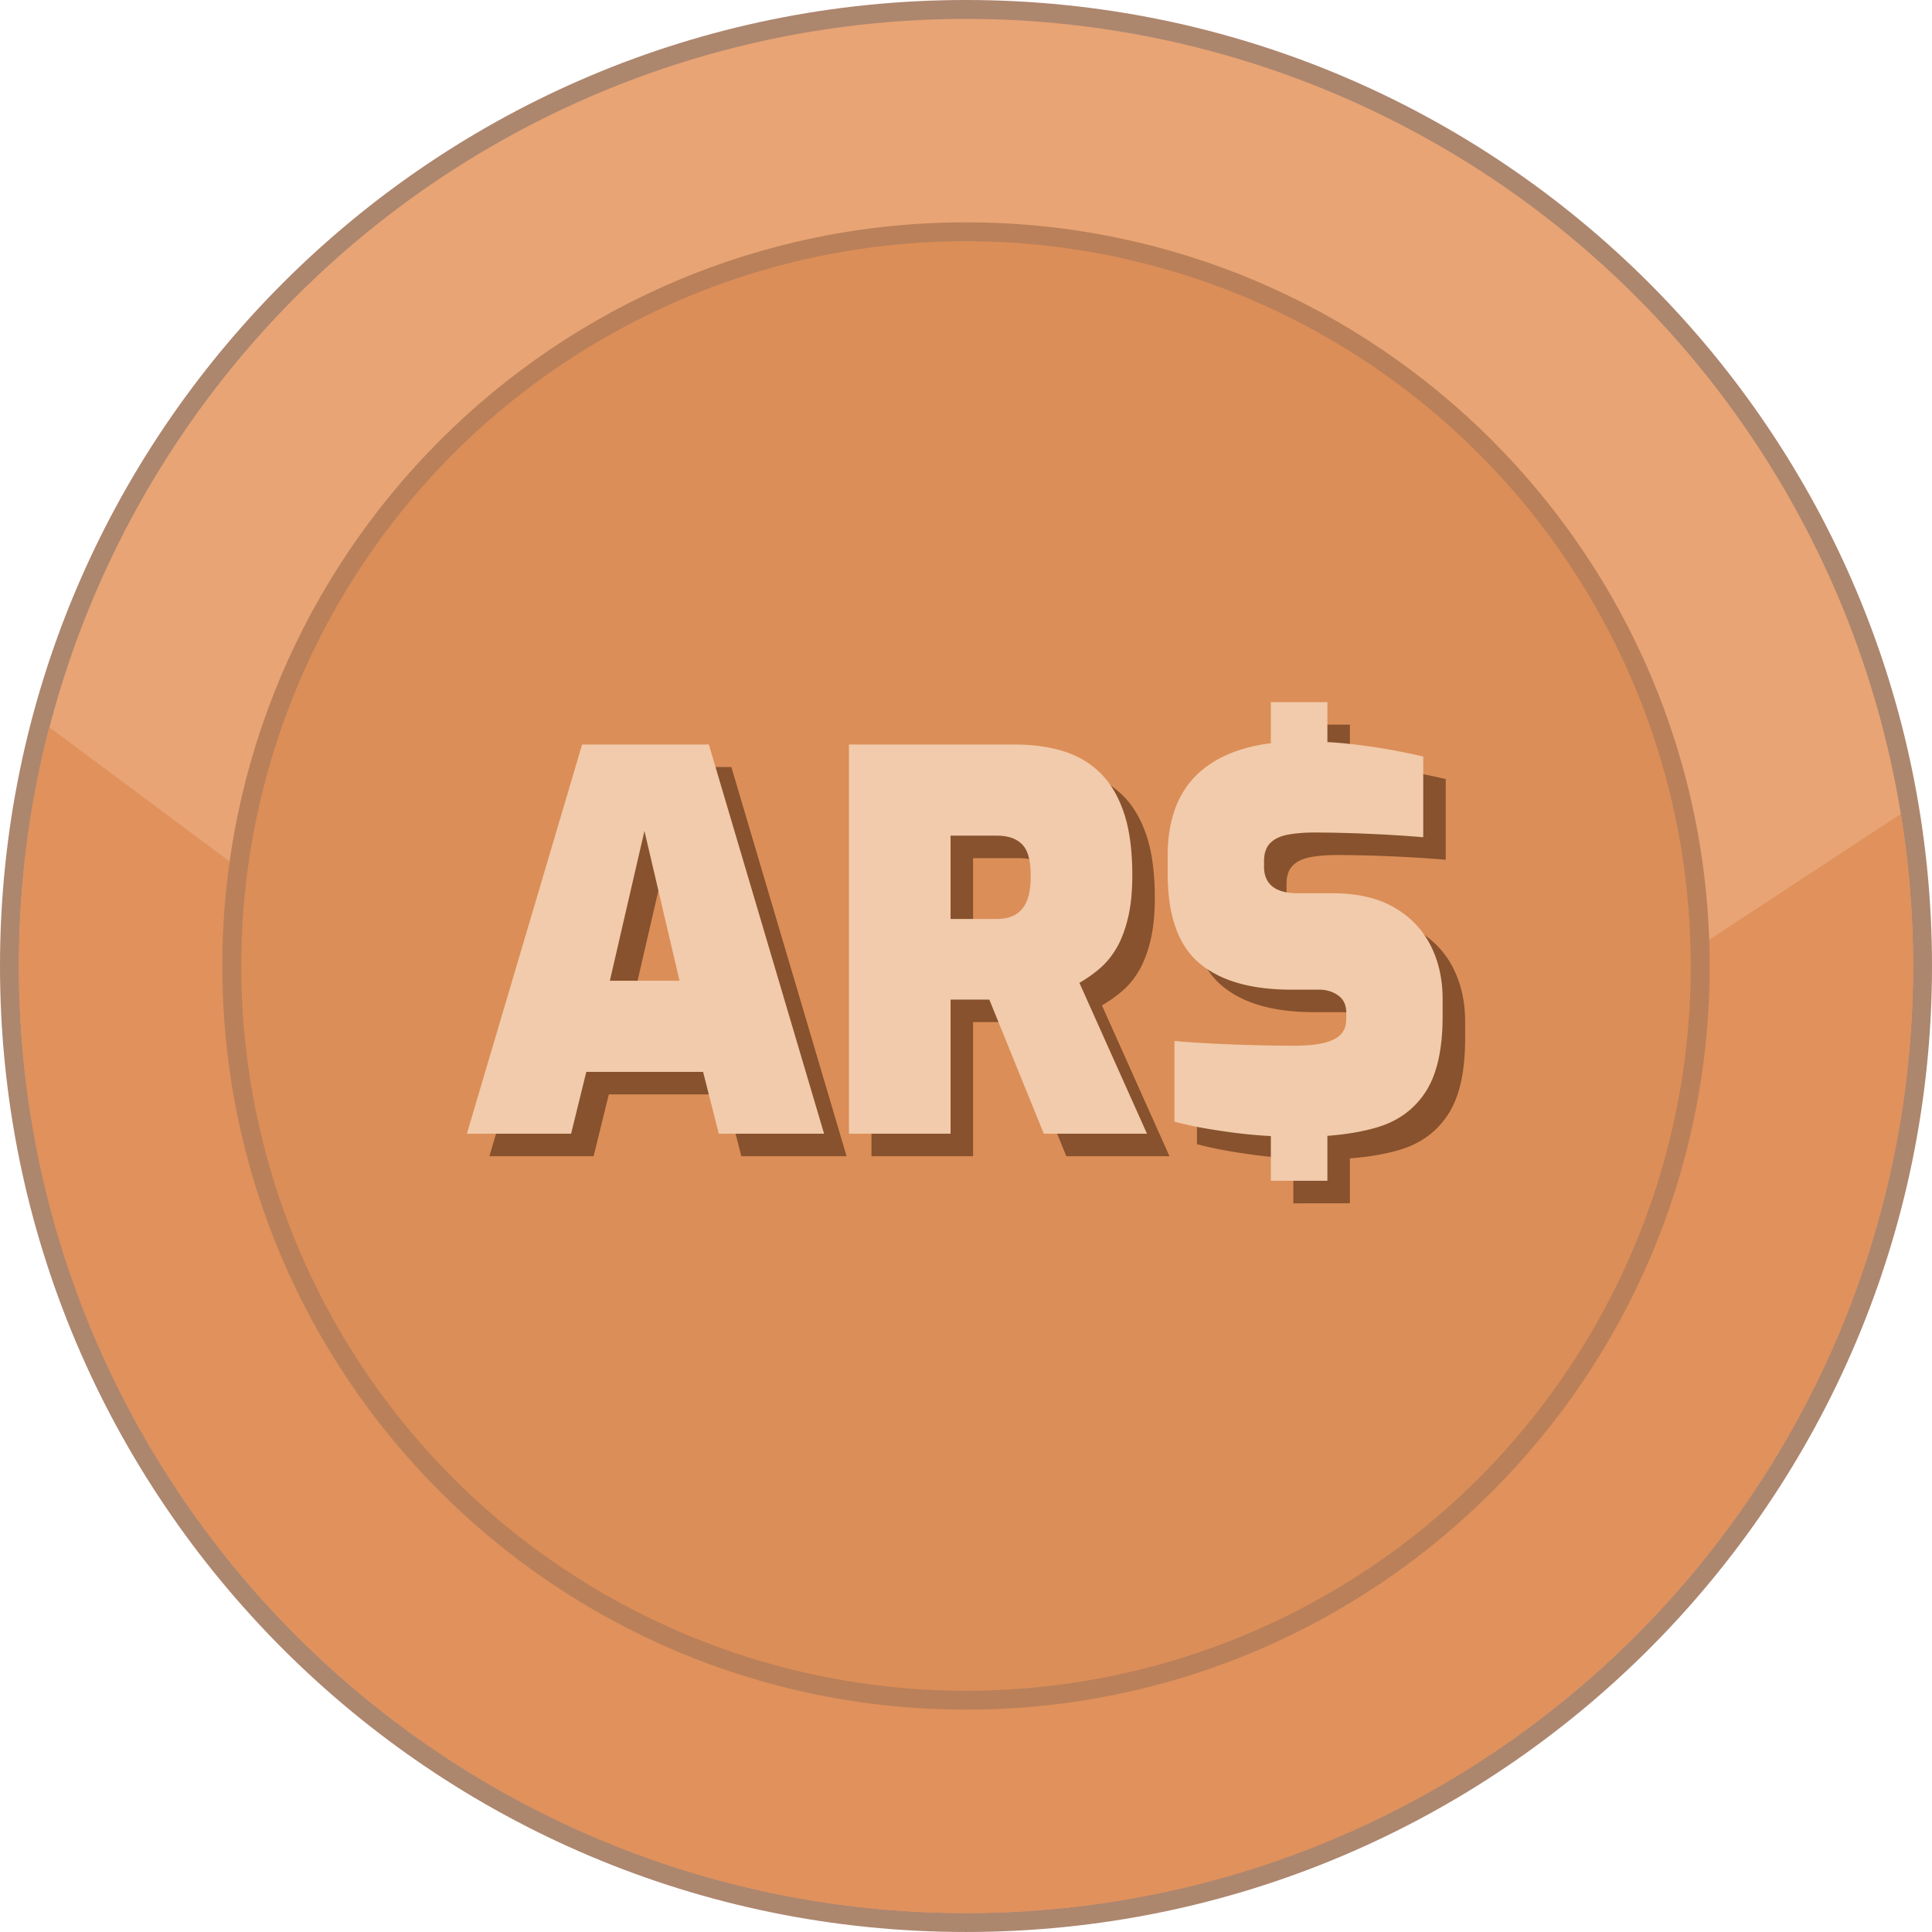
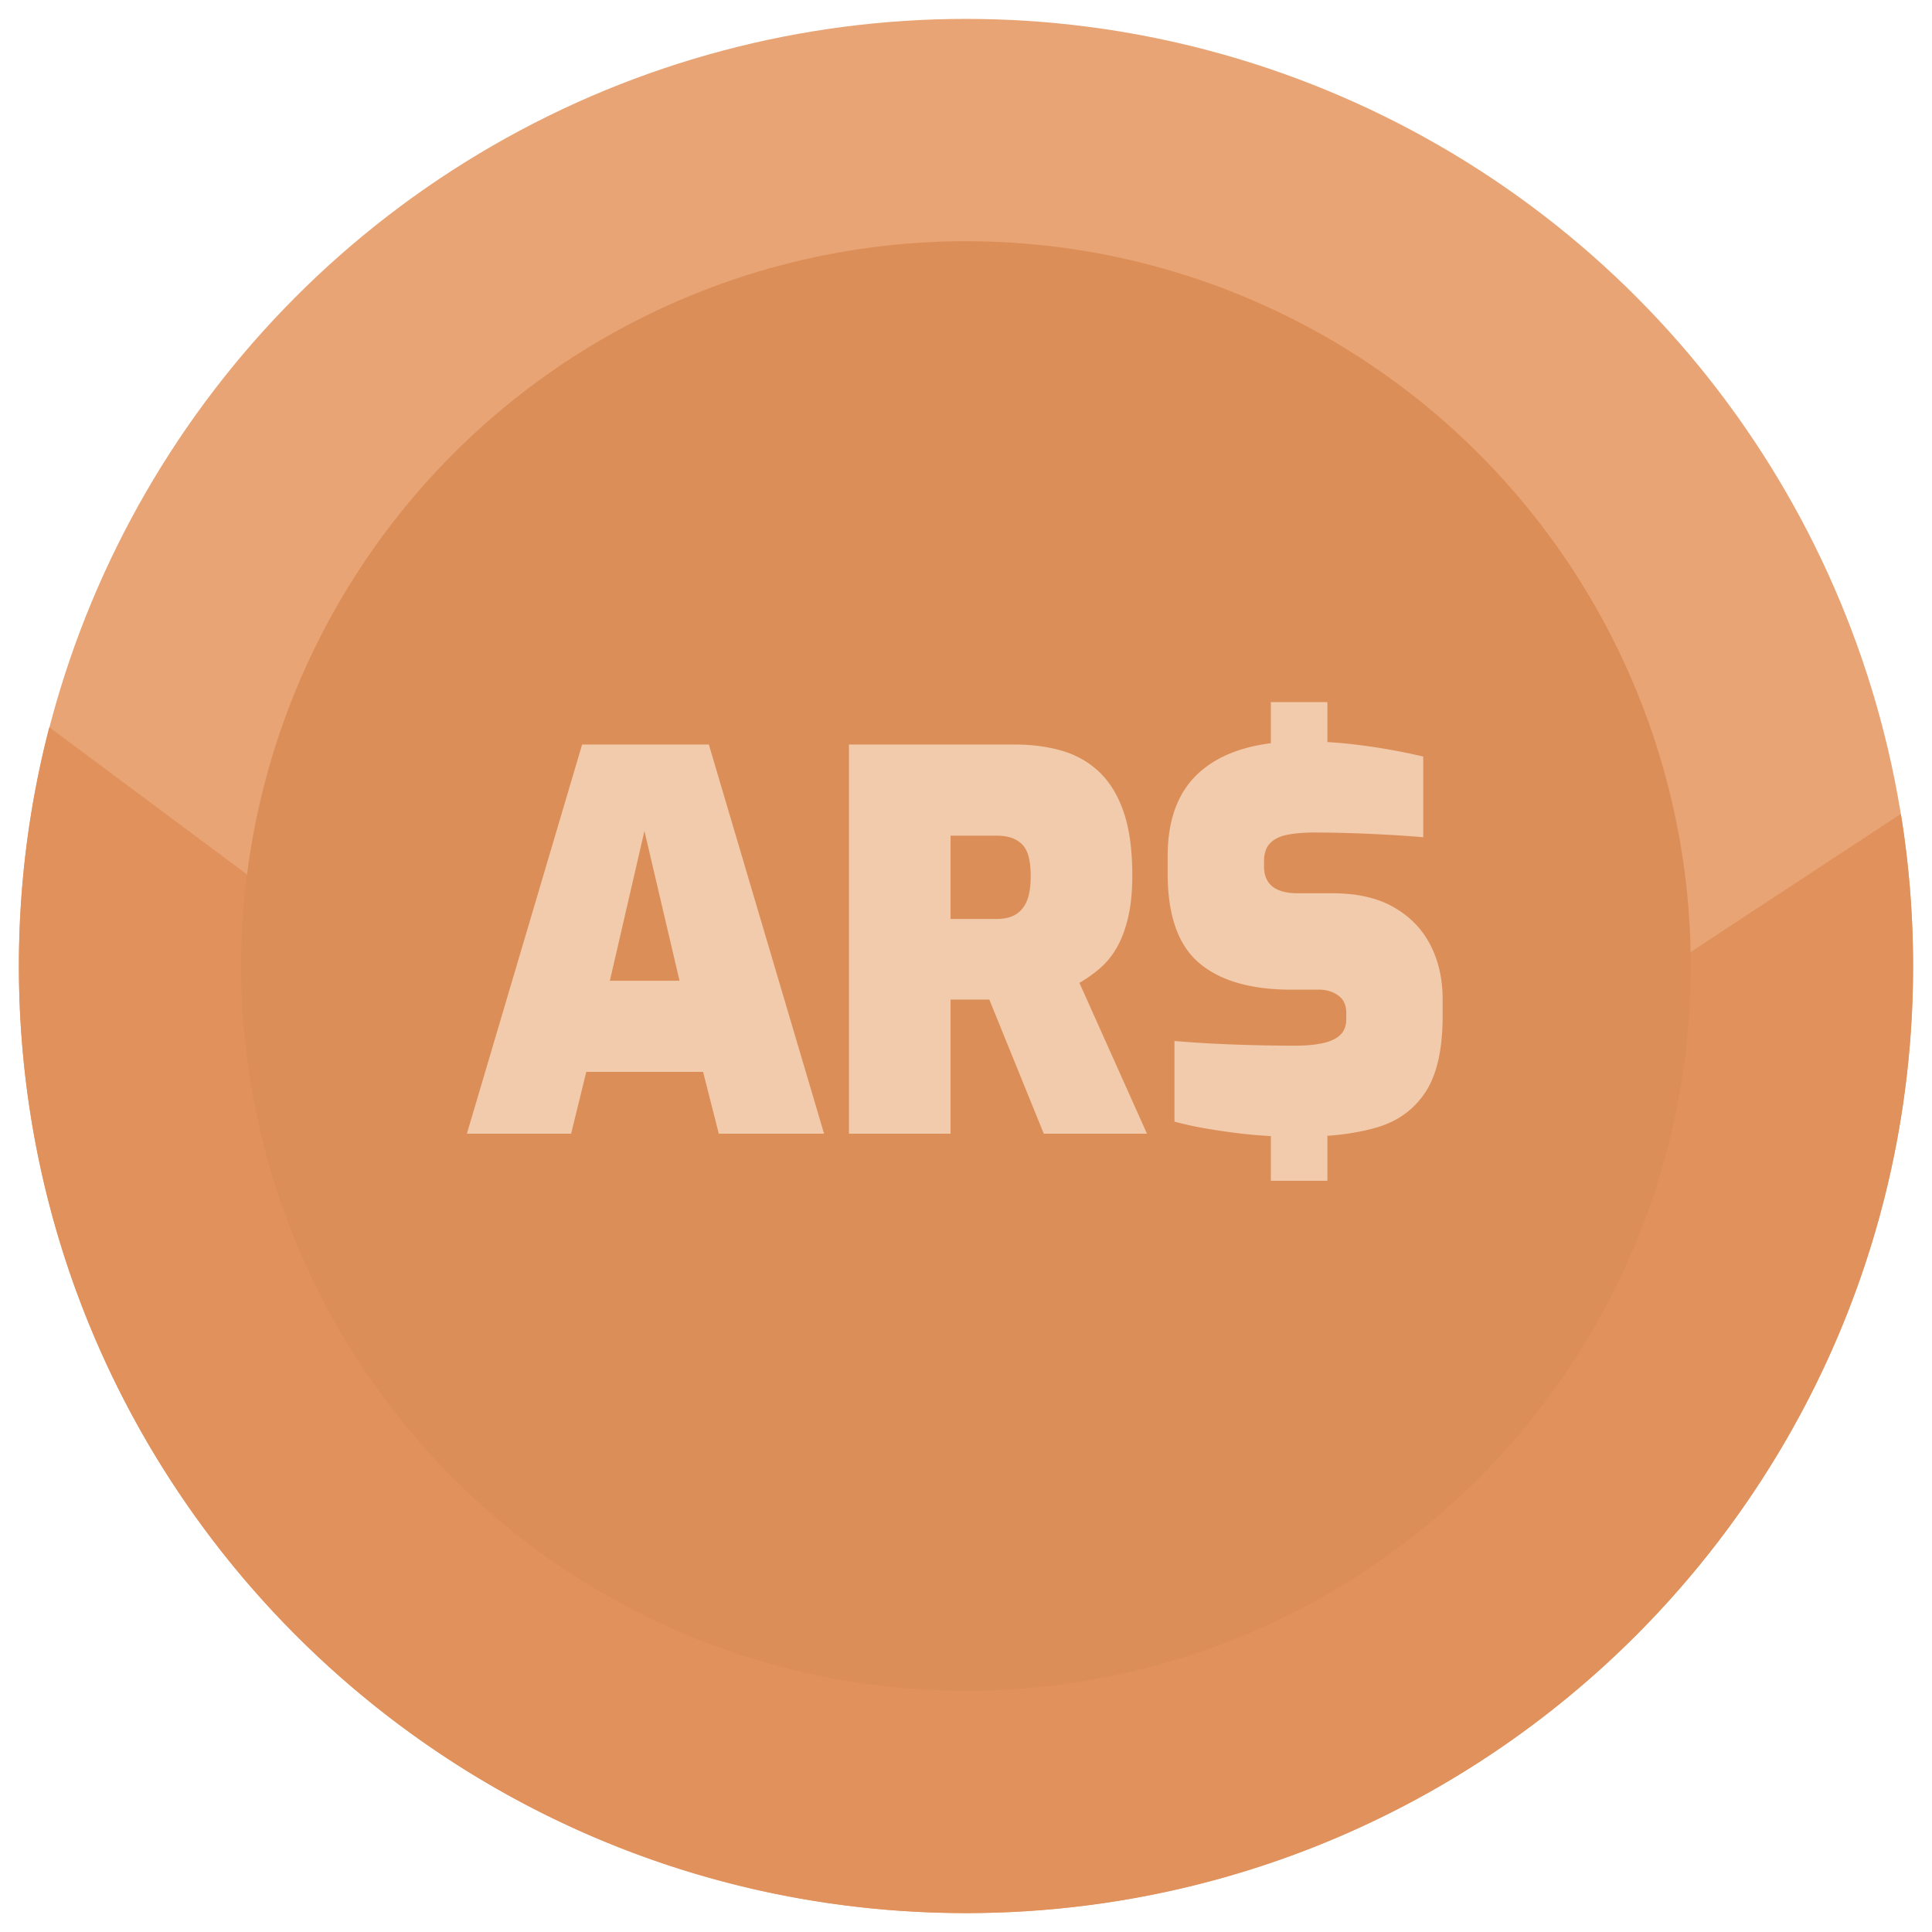
<svg xmlns="http://www.w3.org/2000/svg" shape-rendering="geometricPrecision" text-rendering="geometricPrecision" image-rendering="optimizeQuality" fill-rule="evenodd" clip-rule="evenodd" viewBox="0 0 512 511.995">
-   <path fill="#AD866E" fill-rule="nonzero" d="M256 0c70.685 0 134.689 28.659 181.015 74.984C483.341 121.31 512 185.315 512 256c0 70.684-28.659 134.689-74.985 181.015-46.326 46.322-110.33 74.98-181.015 74.98-70.685 0-134.689-28.658-181.015-74.98C28.659 390.689 0 326.684 0 256c0-70.685 28.659-134.69 74.985-181.016C121.307 28.659 185.311 0 256 0z" />
  <ellipse fill="#E8A474" cx="256" cy="255.998" rx="250.992" ry="250.991" />
  <path fill="#E0915C" d="M503.753 215.692A252.691 252.691 0 01506.989 256c0 138.614-112.371 250.988-250.989 250.988S5.007 394.614 5.007 256c0-21.857 2.801-43.056 8.051-63.271l246.435 183.476 244.26-160.513z" />
-   <path fill="#BA8059" fill-rule="nonzero" d="M256 58.922c54.414 0 103.688 22.061 139.353 57.725 35.664 35.661 57.725 84.935 57.725 139.349 0 54.417-22.061 103.692-57.725 139.352-35.665 35.664-84.939 57.726-139.353 57.726-54.414 0-103.688-22.062-139.349-57.726-35.664-35.664-57.725-84.938-57.725-139.352s22.061-103.688 57.725-139.349C152.312 80.983 201.586 58.922 256 58.922z" />
  <circle fill="#DC8E58" cx="256.001" cy="255.997" r="192.069" />
-   <path fill="#87522D" fill-rule="nonzero" d="M342.75 307.035l-1.32-.078a127.766 127.766 0 01-8.604-.833c-2.823-.37-5.529-.785-8.121-1.248a89.046 89.046 0 01-7.495-1.666v-21.375c3.147.278 6.547.509 10.202.693 3.655.186 7.356.324 11.104.418 3.747.092 7.241.139 10.478.139 3.055 0 5.599-.233 7.635-.695 2.036-.462 3.563-1.203 4.58-2.221 1.018-1.018 1.527-2.405 1.527-4.164v-1.665c0-2.036-.717-3.563-2.151-4.581-1.435-1.018-3.124-1.527-5.066-1.527h-7.357c-10.733 0-18.876-2.359-24.428-7.079-5.552-4.718-8.328-12.63-8.328-23.733v-4.581c0-10.178 3.053-17.79 9.16-22.832 4.563-3.768 10.624-6.129 18.184-7.081v-10.894h14.989v10.591c1.882.104 3.71.252 5.483.444 3.84.417 7.448.925 10.827 1.526 3.377.602 6.407 1.226 9.09 1.874v21.376c-4.256-.37-9.045-.672-14.365-.903-5.321-.232-10.156-.347-14.505-.347-2.59 0-4.903.184-6.94.556-2.035.37-3.608 1.109-4.719 2.22-1.11 1.111-1.665 2.729-1.665 4.858v1.389c0 2.313.739 4.07 2.22 5.273 1.481 1.203 3.748 1.804 6.802 1.804h9.16c6.477 0 11.867 1.227 16.17 3.679 4.303 2.452 7.542 5.783 9.717 9.993 2.174 4.21 3.261 9 3.261 14.366v4.581c0 8.79-1.527 15.499-4.581 20.125-3.053 4.627-7.402 7.75-13.046 9.369-3.799 1.09-8.102 1.814-12.909 2.169v11.919H342.75v-11.859zm-213.058-.633l30.536-103.127h33.589l30.536 103.127h-27.898l-4.164-16.378h-30.952l-4.025 16.378h-27.622zm37.892-40.529h18.462l-9.3-39.696-9.162 39.696zm63.363 40.529V203.275h43.999c4.534 0 8.698.555 12.492 1.666 3.794 1.11 7.079 2.983 9.855 5.62 2.775 2.638 4.928 6.177 6.454 10.619 1.527 4.441 2.29 10.04 2.29 16.795 0 4.255-.37 7.957-1.11 11.104-.741 3.146-1.735 5.806-2.985 7.98-1.248 2.174-2.729 4.003-4.441 5.483a34.545 34.545 0 01-5.483 3.886l17.906 39.974H282.58l-14.435-35.532H257.874v35.532h-26.927zm26.927-56.908h12.215c1.48 0 2.774-.208 3.885-.624a6.834 6.834 0 002.846-2.013c.787-.925 1.364-2.105 1.735-3.538.37-1.435.555-3.17.555-5.205 0-2.037-.185-3.748-.555-5.136-.371-1.389-.948-2.476-1.735-3.262a7.166 7.166 0 00-2.846-1.735c-1.111-.371-2.405-.556-3.885-.556h-12.215v22.069z" />
  <path fill="#F1CBAB" fill-rule="nonzero" d="M336.785 301.07l-1.319-.077a128.515 128.515 0 01-8.605-.833c-2.822-.37-5.529-.786-8.12-1.249a89.049 89.049 0 01-7.495-1.665V275.87c3.146.279 6.547.509 10.202.694 3.655.185 7.355.324 11.104.417 3.747.092 7.24.139 10.478.139 3.055 0 5.599-.232 7.634-.695 2.037-.462 3.563-1.202 4.581-2.22 1.018-1.018 1.527-2.405 1.527-4.164v-1.665c0-2.036-.718-3.564-2.151-4.581-1.435-1.018-3.124-1.527-5.066-1.527h-7.358c-10.732 0-18.875-2.359-24.428-7.079-5.551-4.719-8.328-12.631-8.328-23.734v-4.58c0-10.179 3.053-17.79 9.161-22.833 4.562-3.768 10.624-6.128 18.183-7.08v-10.895h14.99v10.592c1.882.103 3.71.252 5.483.443a161.4 161.4 0 0110.826 1.527c3.377.601 6.408 1.226 9.091 1.874v21.375c-4.257-.37-9.045-.672-14.366-.902-5.32-.233-10.156-.348-14.504-.348-2.59 0-4.904.185-6.94.556-2.036.37-3.608 1.11-4.719 2.221-1.111 1.11-1.666 2.729-1.666 4.857v1.389c0 2.313.74 4.071 2.221 5.273 1.48 1.204 3.748 1.805 6.801 1.805h9.16c6.478 0 11.868 1.226 16.17 3.679 4.303 2.452 7.543 5.783 9.717 9.993 2.175 4.21 3.262 8.999 3.262 14.365v4.581c0 8.791-1.527 15.499-4.581 20.126-3.053 4.626-7.402 7.749-13.046 9.369-3.8 1.09-8.103 1.813-12.909 2.169v11.918h-14.99V301.07zm-213.057-.632l30.536-103.128h33.589l30.535 103.128H190.49l-4.164-16.379h-30.951l-4.025 16.379h-27.622zm37.892-40.529h18.461l-9.299-39.697-9.162 39.697zm63.363 40.529V197.31h43.999c4.533 0 8.697.555 12.491 1.666 3.794 1.111 7.08 2.984 9.856 5.621 2.775 2.637 4.927 6.177 6.454 10.619 1.526 4.44 2.289 10.039 2.289 16.794 0 4.256-.369 7.958-1.109 11.104-.741 3.147-1.735 5.806-2.985 7.981-1.248 2.174-2.729 4.002-4.442 5.483a34.6 34.6 0 01-5.482 3.886l17.906 39.974h-27.344l-14.435-35.533h-10.272v35.533h-26.926zm26.926-56.908h12.215c1.481 0 2.775-.208 3.886-.624a6.843 6.843 0 002.846-2.013c.787-.925 1.364-2.105 1.735-3.539.37-1.434.554-3.169.554-5.205s-.184-3.748-.554-5.135c-.371-1.389-.948-2.476-1.735-3.262a7.155 7.155 0 00-2.846-1.735c-1.111-.371-2.405-.556-3.886-.556h-12.215v22.069z" />
</svg>